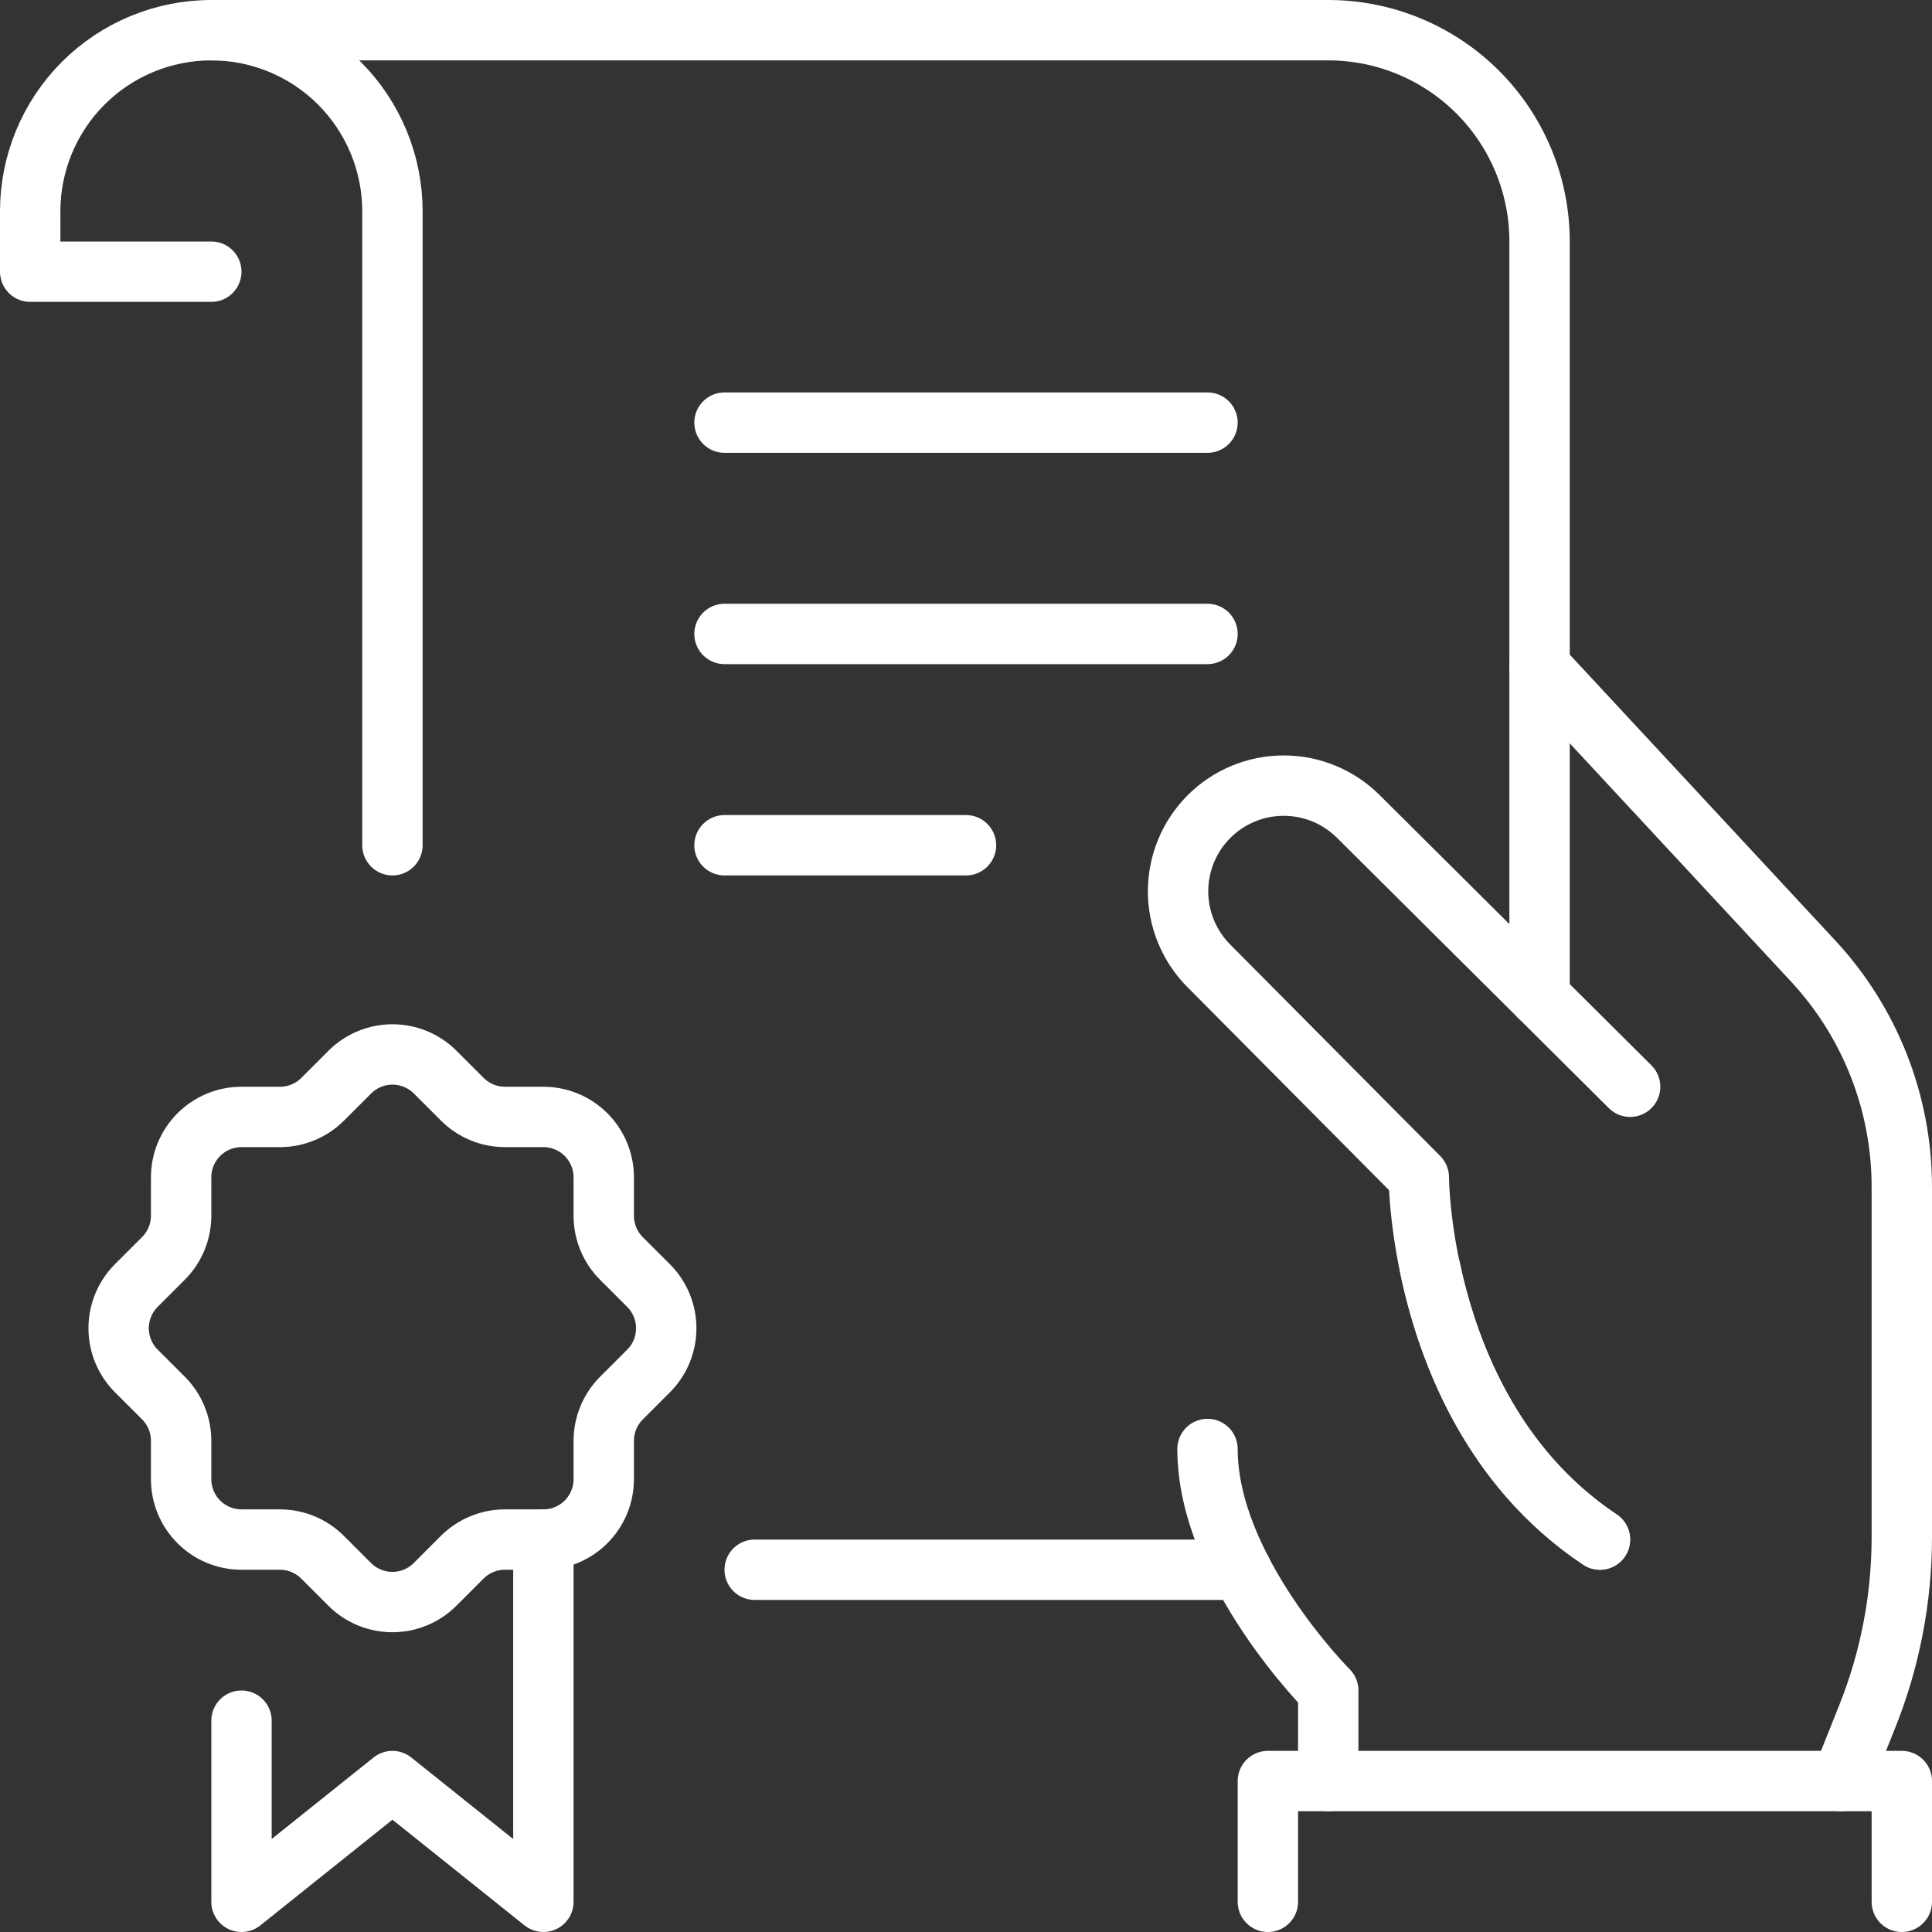
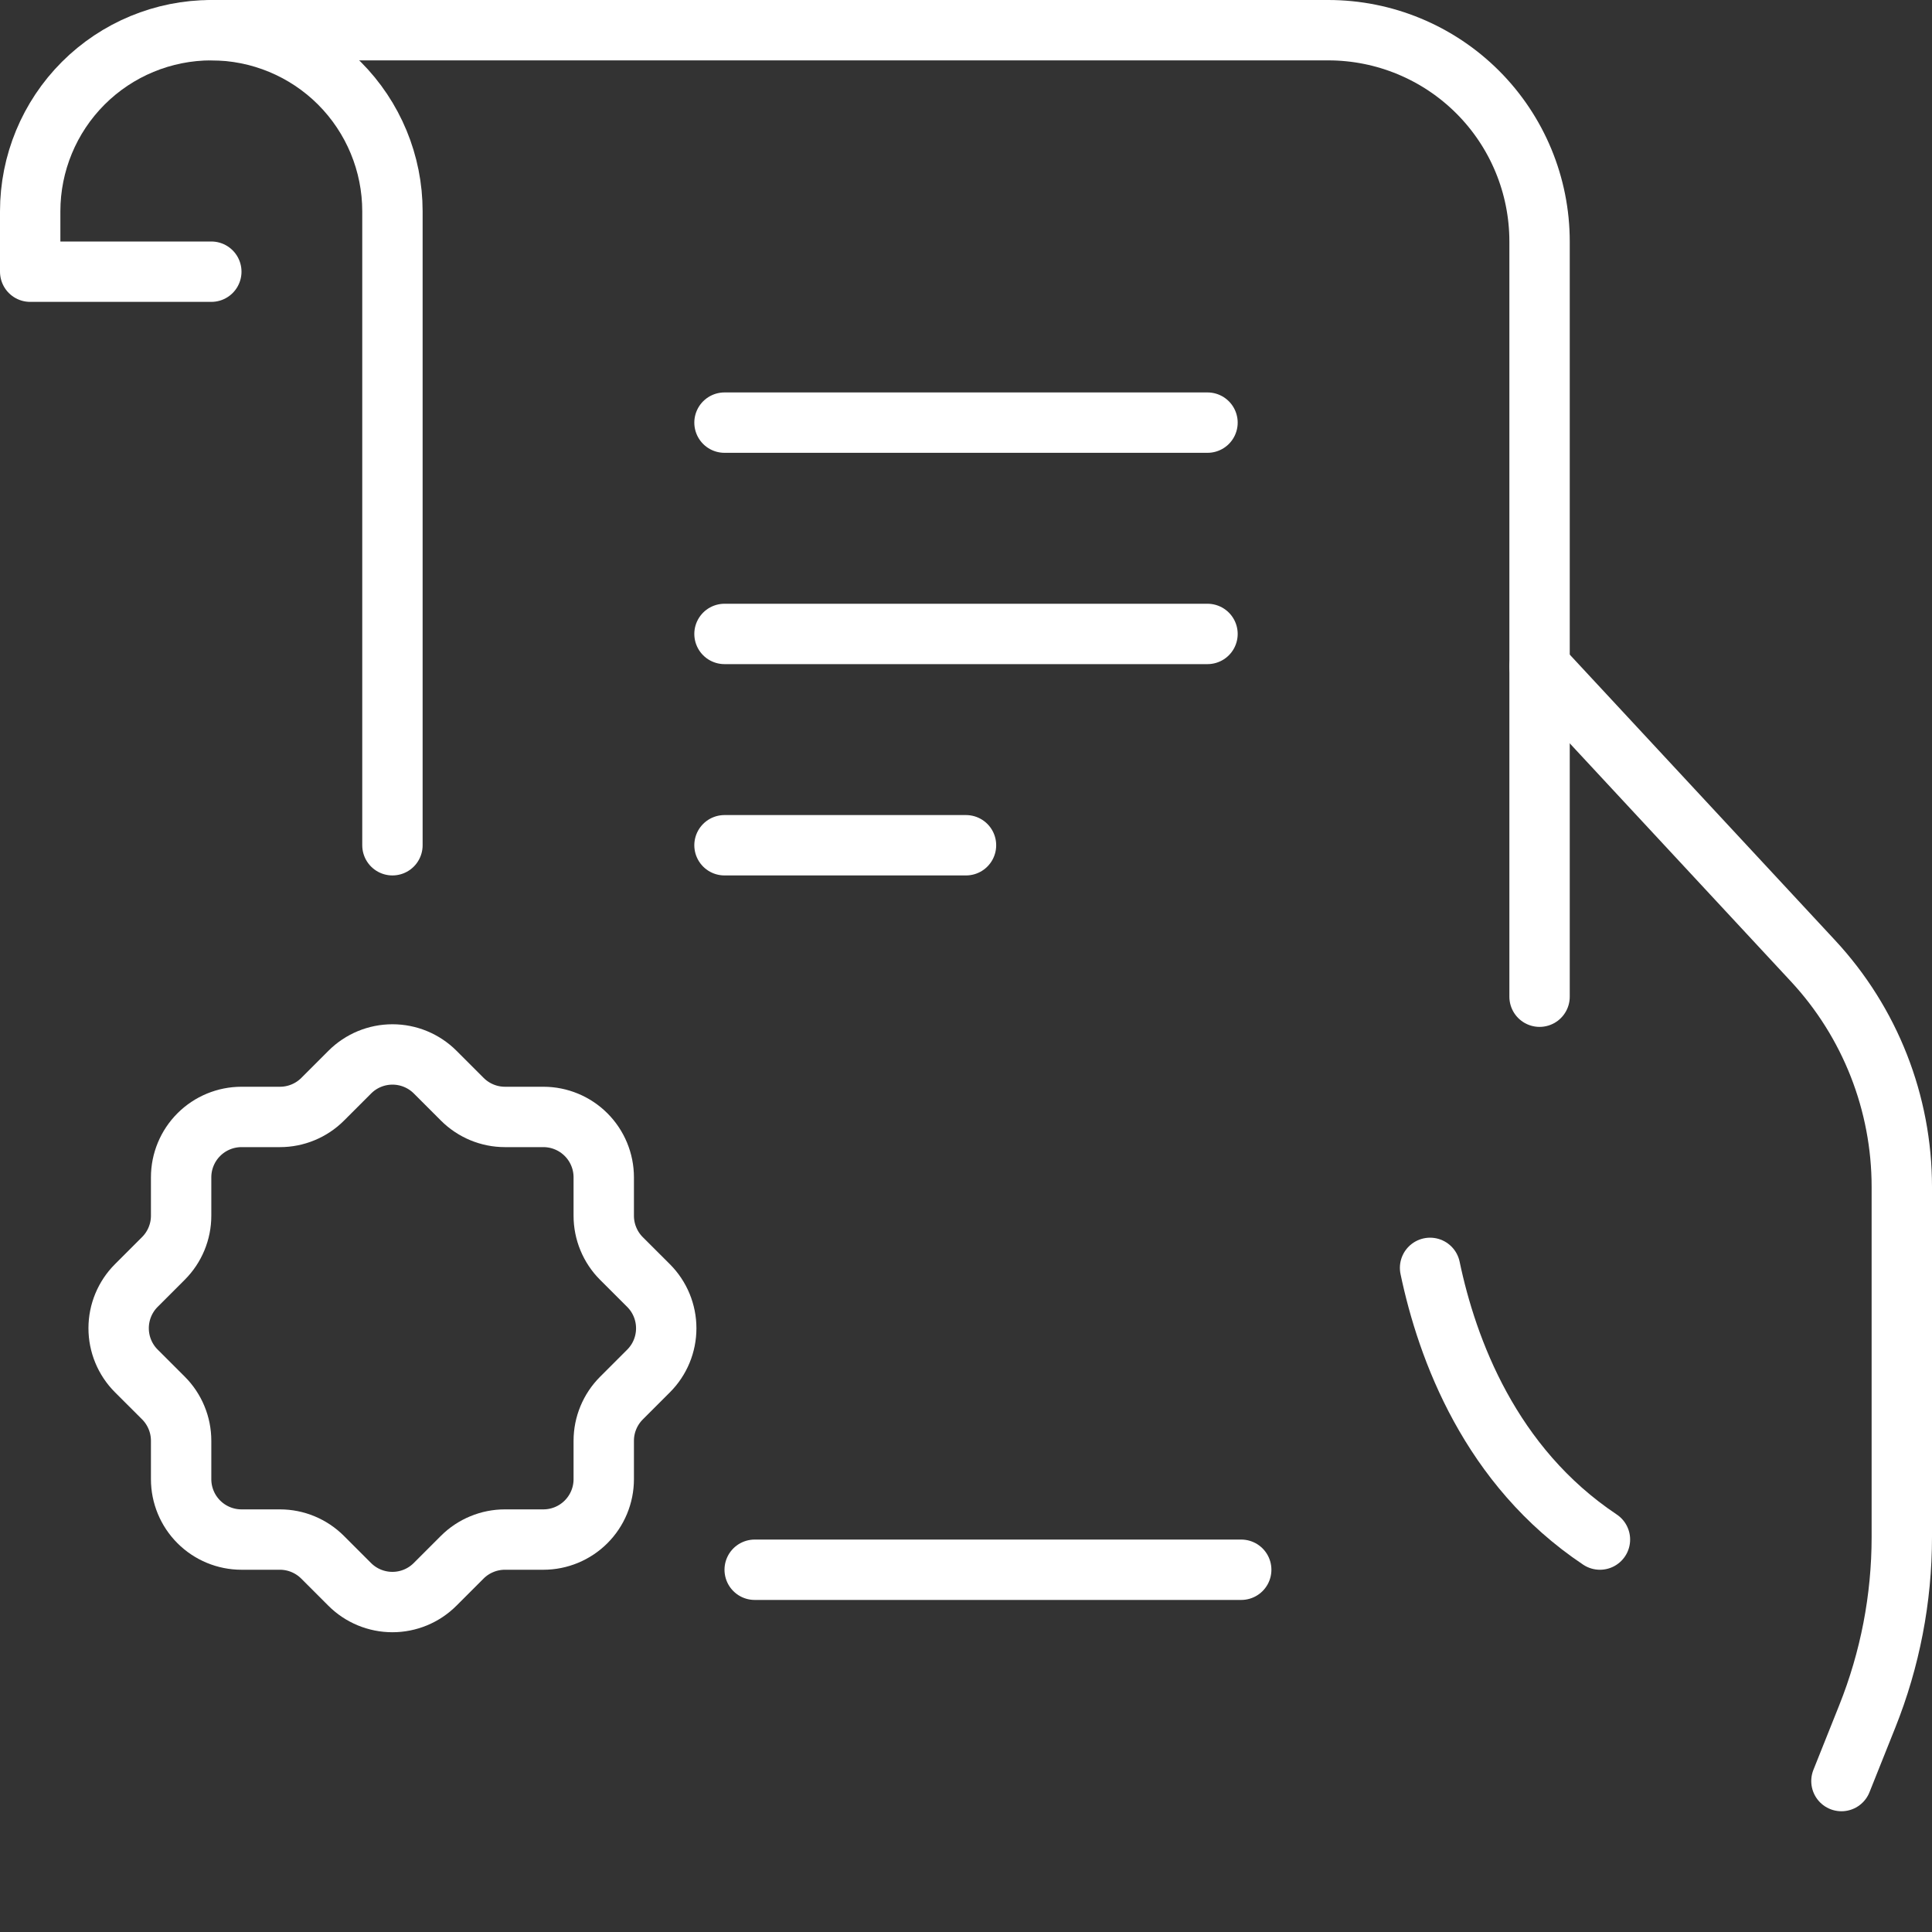
<svg xmlns="http://www.w3.org/2000/svg" width="64" height="64" viewBox="0 0 64 64" fill="none">
  <rect x="0" y="0" width="64" height="64" fill="#333333" stroke="none" />
-   <path d="M18 51V63L13 59L8 63V57" stroke="white" stroke-width="2" stroke-linecap="round" stroke-linejoin="round" />
  <path d="M6 40.273V39C6 38.47 6.211 37.961 6.586 37.586C6.961 37.211 7.47 37 8 37H9.273C9.535 37 9.795 36.949 10.038 36.848C10.281 36.748 10.502 36.601 10.688 36.415L11.588 35.515C11.963 35.14 12.471 34.93 13.001 34.93C13.531 34.93 14.04 35.14 14.415 35.515L15.315 36.415C15.69 36.789 16.198 37 16.727 37H18C18.53 37 19.039 37.211 19.414 37.586C19.789 37.961 20 38.47 20 39V40.273C20 40.535 20.051 40.795 20.152 41.038C20.252 41.281 20.399 41.502 20.585 41.688L21.485 42.587C21.86 42.962 22.07 43.471 22.07 44.001C22.07 44.532 21.86 45.04 21.485 45.415L20.585 46.315C20.211 46.69 20 47.198 20 47.727V49C20 49.53 19.789 50.039 19.414 50.414C19.039 50.789 18.53 51 18 51H16.727C16.465 51 16.205 51.051 15.962 51.152C15.719 51.252 15.498 51.399 15.312 51.585L14.412 52.485C14.037 52.86 13.529 53.07 12.999 53.07C12.469 53.07 11.96 52.86 11.585 52.485L10.685 51.585C10.31 51.211 9.802 51 9.273 51H8C7.47 51 6.961 50.789 6.586 50.414C6.211 50.039 6 49.53 6 49V47.727C6 47.465 5.949 47.205 5.848 46.962C5.748 46.719 5.601 46.498 5.415 46.312L4.515 45.413C4.14 45.038 3.93 44.529 3.93 43.999C3.93 43.469 4.14 42.96 4.515 42.585L5.415 41.685C5.789 41.31 6 40.802 6 40.273V40.273Z" stroke="white" stroke-width="2" stroke-linecap="round" stroke-linejoin="round" />
  <path d="M7 9H1V7C1 5.409 1.632 3.883 2.757 2.757C3.883 1.632 5.409 1 7 1V1C8.591 1 10.117 1.632 11.243 2.757C12.368 3.883 13 5.409 13 7V28" stroke="white" stroke-width="2" stroke-linecap="round" stroke-linejoin="round" />
  <path d="M51 33.017V8C51 6.143 50.263 4.363 48.95 3.05C47.637 1.738 45.856 1 44 1H7" stroke="white" stroke-width="2" stroke-linecap="round" stroke-linejoin="round" />
  <path d="M24 14H40" stroke="white" stroke-width="2" stroke-linecap="round" stroke-linejoin="round" />
  <path d="M24 21H40" stroke="white" stroke-width="2" stroke-linecap="round" stroke-linejoin="round" />
  <path d="M24 28H32" stroke="white" stroke-width="2" stroke-linecap="round" stroke-linejoin="round" />
  <path d="M41.117 52H25" stroke="white" stroke-width="2" stroke-linecap="round" stroke-linejoin="round" />
  <path d="M61 59L61.855 56.86C62.611 54.97 63 52.953 63 50.917V39.318C63 36.541 61.95 33.867 60.06 31.832L51 22.078" stroke="white" stroke-width="2" stroke-linecap="round" stroke-linejoin="round" />
-   <path d="M44 59V56C44 56 40 52 40 48" stroke="white" stroke-width="2" stroke-linecap="round" stroke-linejoin="round" />
-   <path d="M42 63V59H63V63" stroke="white" stroke-width="2" stroke-linecap="round" stroke-linejoin="round" />
-   <path d="M54 36L45 27.05C44.675 26.725 44.289 26.467 43.864 26.291C43.44 26.115 42.985 26.025 42.525 26.025C42.065 26.025 41.61 26.115 41.185 26.291C40.761 26.467 40.375 26.725 40.05 27.05C39.725 27.375 39.467 27.761 39.291 28.186C39.115 28.61 39.025 29.065 39.025 29.525C39.025 29.985 39.115 30.44 39.291 30.864C39.467 31.289 39.725 31.675 40.05 32L47 39C47 39 47 47 53 51" stroke="white" stroke-width="2" stroke-linecap="round" stroke-linejoin="round" />
  <path d="M53 51C49.365 48.575 47.938 44.693 47.373 42" stroke="white" stroke-width="2" stroke-linecap="round" stroke-linejoin="round" />
</svg>